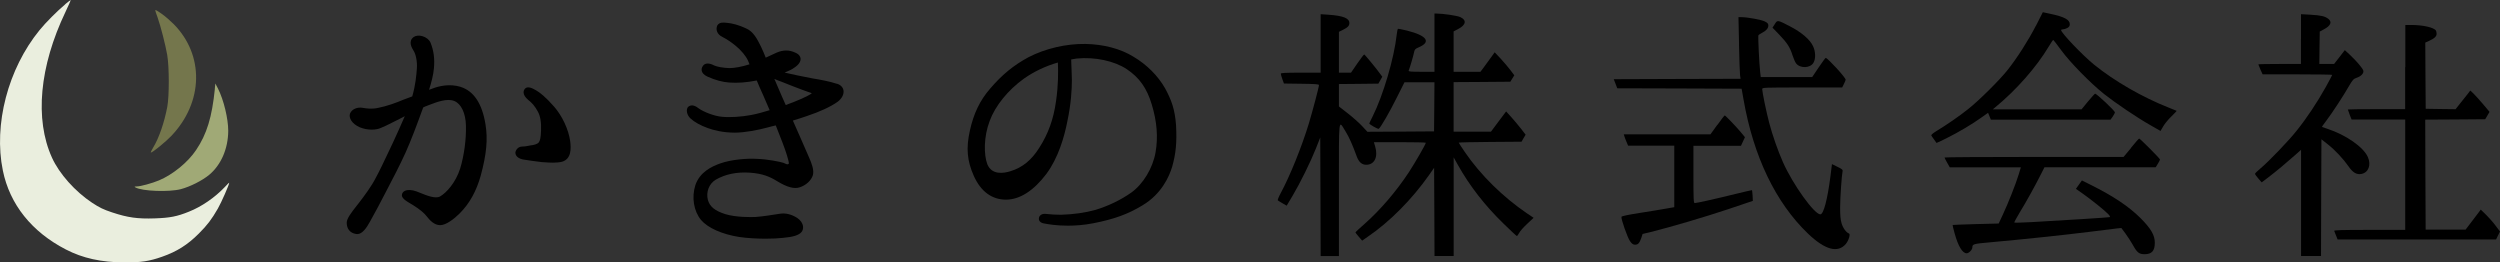
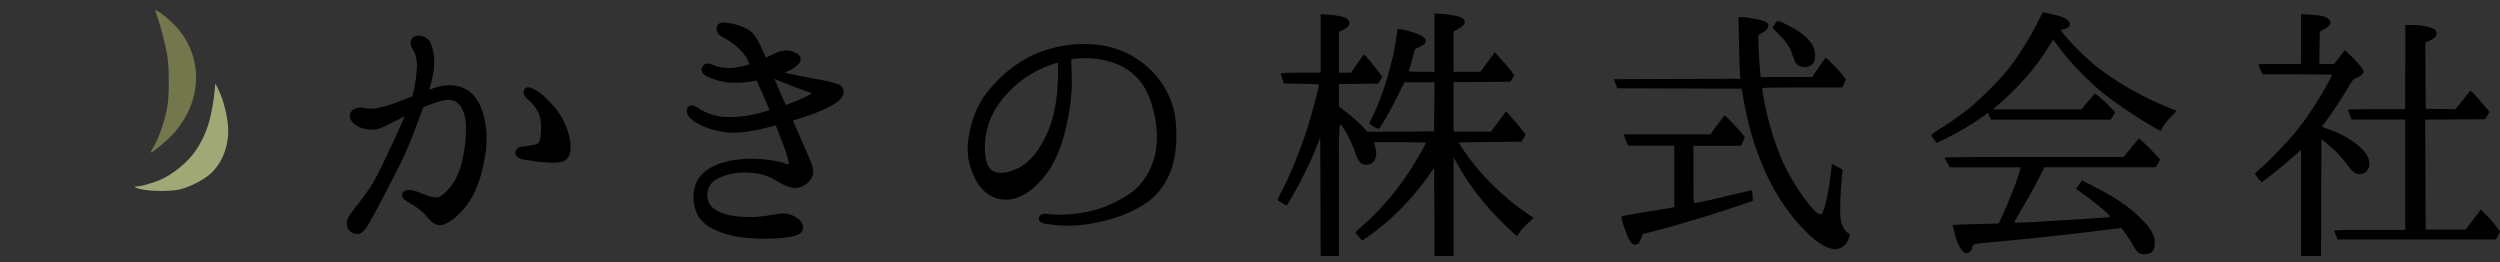
<svg xmlns="http://www.w3.org/2000/svg" id="_レイヤー_1" data-name="レイヤー 1" viewBox="0 0 428.38 44.97">
  <rect x="0" y="0" width="428.38" height="44.97" fill="#333333" stroke="none" />
  <defs>
    <style>
      .cls-1 {
        fill: #74764c;
      }

      .cls-1, .cls-2, .cls-3, .cls-4 {
        fill-rule: evenodd;
      }

      .cls-2 {
        fill: #a0a976;
      }

      .cls-3 {
        fill: #eaeede;
      }
    </style>
  </defs>
-   <path class="cls-3" d="m11.2.72c-1.36,1.13-3.41,3.19-4.42,4.44C1.37,11.79-1.13,21.35.49,29.23c1.18,5.78,4.94,10.5,10.8,13.52,2.9,1.5,6.05,2.19,10.04,2.22,2.84.01,4.26-.21,6.45-.98,2.52-.88,4.38-2.05,6.3-3.98,1.47-1.47,2.19-2.43,3.25-4.27.61-1.06,1.95-4.11,1.95-4.44,0-.03-.36.3-.77.76-1.7,1.79-3.96,3.35-6.14,4.21-2.05.83-3.25,1.06-5.84,1.15-2.93.1-4.63-.13-7.33-1.03-1.47-.49-2.13-.8-3.42-1.65-2.9-1.92-5.63-4.97-6.88-7.74-2.98-6.58-2.14-15.62,2.32-24.96C11.73.94,12.15.03,12.13,0c-.03-.01-.45.3-.94.71Z" />
  <path class="cls-1" d="m26.61,1.82c0,.06.18.58.39,1.16.52,1.46,1.34,4.65,1.65,6.42.36,2.07.36,7.07.01,8.93-.51,2.67-1.41,5.32-2.43,6.98-.27.46-.45.83-.37.83.28,0,2.53-1.83,3.51-2.86,5.49-5.78,5.66-13.82.39-19.15-.55-.55-1.44-1.33-1.98-1.71-.97-.68-1.18-.79-1.18-.61Z" />
  <path class="cls-4" d="m348.85,4.41c-1.27,2.49-3.2,5.51-4.85,7.59-1.41,1.77-4.9,5.23-6.75,6.69-1.55,1.24-3.74,2.74-5.49,3.8-.58.36-.89.63-.82.73.04.1.27.42.48.7s.39.54.4.57.79-.33,1.71-.8c2.04-1.01,4.45-2.44,6-3.56l1.13-.8.24.58.24.6h20.5l.39-.55c.21-.31.37-.63.37-.71,0-.25-3.13-3.2-3.4-3.2-.06,0-.61.61-1.22,1.34l-1.1,1.34h-15.2s.37-.31.37-.31c3.63-2.98,7.07-6.88,9.19-10.42.39-.64.74-1.18.79-1.16.04,0,.64.79,1.34,1.74,1.52,2.08,5.02,5.66,7.37,7.53,1.97,1.56,5.61,4.02,7.97,5.36l1.7.97.45-.77c.24-.43.86-1.19,1.4-1.71.52-.51.94-.95.91-.97-.03-.03-.63-.27-1.33-.54-4.51-1.77-9.35-4.56-12.81-7.37-2-1.62-5.66-5.46-5.66-5.93,0-.06.13-.12.3-.12.18,0,.51-.1.74-.22.34-.18.45-.34.45-.67,0-.76-.94-1.27-3.32-1.77l-1.3-.28-1.19,2.35Z" />
  <path class="cls-4" d="m245.8,7.31v4.99h-2.25c-1.8,0-2.23-.04-2.17-.19.24-.61.83-2.65.92-3.14.1-.49.19-.6.8-.86,2.17-.92,1.43-2-2.01-2.87-.8-.19-1.49-.33-1.55-.3-.06.04-.15.49-.21,1-.43,3.99-2.32,10.41-4.12,14-.33.64-.58,1.18-.58,1.22,0,.15,1.49,1,1.62.91.31-.18,1.85-2.84,3.1-5.36l1.31-2.61h5.14l-.03,4.2-.04,4.21-5.72.04-5.7.03-.91-.98c-.51-.55-1.61-1.52-2.44-2.17l-1.53-1.19v-3.84l3.38-.03,3.38-.04.33-.58.34-.6-.33-.45c-.57-.82-2.67-3.37-2.77-3.37-.06,0-.6.7-1.19,1.56l-1.07,1.56h-2.07v-7l.64-.31c.89-.45,1.15-.71,1.15-1.19,0-.83-1.04-1.25-3.59-1.43l-1.33-.09v10.02h-3.42c-2.65,0-3.42.04-3.41.18,0,.1.12.52.27.94l.27.74,2.99.04c2.26.03,3.01.07,3.01.22,0,.34-1.06,4.35-1.73,6.58-1.22,4.01-3.25,9.04-4.84,11.97-.33.61-.54,1.15-.48,1.21s.43.28.82.51l.7.4,1-1.68c1.31-2.2,3.1-5.84,4.02-8.15l.73-1.86.04,10.16.03,10.16h3.13v-11.41c0-12.82-.1-11.93,1.13-9.95.61.97,1.19,2.28,1.91,4.26.37,1,.88,1.46,1.64,1.46,1.43,0,2.07-1.36,1.52-3.17l-.21-.7h4.45c2.44,0,4.45.04,4.45.1,0,.24-1.86,3.45-2.89,5.03-2.19,3.32-4.91,6.49-7.58,8.85-.88.76-1.59,1.43-1.59,1.49,0,.04.27.39.58.74l.57.66.91-.63c3.8-2.58,7.61-6.42,10.57-10.63l.85-1.22.04,7.56.03,7.55h3.28v-16.9l.74,1.33c2,3.56,4.62,6.94,7.8,10.02,1.19,1.18,2.23,2.13,2.29,2.13s.24-.24.4-.54c.15-.3.77-1,1.37-1.55l1.1-1.03-1.09-.73c-4.17-2.83-8.03-6.63-10.71-10.56-.57-.83-1.03-1.55-1.03-1.59s2.41-.1,5.38-.12l5.38-.04.34-.6.36-.6-.8-1.04c-.45-.58-1.21-1.47-1.68-2l-.86-.95-1.3,1.73-1.3,1.74h-6.4v-8.49l4.85-.03,4.87-.04.34-.55.34-.55-.67-.89c-.37-.49-1.13-1.38-1.68-1.98l-1.01-1.07-.61.85c-.34.46-.89,1.22-1.22,1.67l-.61.82h-4.6v-6.92l.8-.42c1.34-.7,1.47-1.53.33-2.04-.52-.24-2.96-.6-4.05-.6h-.36v4.99Z" />
  <path class="cls-4" d="m394.27,6.69v4.27h-3.65c-2.01,0-3.65.03-3.65.07,0,.03.16.43.36.89l.37.82h5.96c3.29,0,5.97.04,5.97.09s-.51,1.01-1.13,2.13c-1.44,2.58-3.25,5.3-4.93,7.39-1.41,1.79-4.85,5.36-6.28,6.55-.49.4-.89.8-.89.89,0,.07.25.45.57.8l.57.66,1.18-.89c1.36-1.04,2.99-2.4,4.51-3.75l1.06-.94v18.2h3.42l.03-9.99.04-10.01,1.13.89c1.24.98,2.65,2.5,3.53,3.77.7,1.03,1.38,1.43,2.17,1.28,1.22-.22,1.73-1.52,1.13-2.89-.74-1.71-3.78-3.83-7-4.87-.45-.15-.83-.28-.86-.3-.03-.03.31-.51.73-1.06.97-1.27,2.99-4.35,3.9-5.96.61-1.04.77-1.22,1.3-1.4.77-.25,1.25-.77,1.15-1.22-.1-.4-1.21-1.7-2.34-2.75l-.83-.77-.92,1.19-.92,1.18h-2.53l.03-2.78.04-2.77.67-.36c1.21-.63,1.49-1.28.8-1.82-.57-.45-1.25-.6-3.07-.71l-1.61-.09v4.26Z" />
  <path class="cls-4" d="m297.98,7.57c.06,2.56.13,4.94.18,5.29l.09.64-10.87.03-10.86.04.3.77.3.79,10.65.03,10.66.04.33,1.86c1.7,9.74,5.49,17.63,11.02,22.95,2.92,2.8,5.14,3.41,6.51,1.79.49-.6.82-1.68.54-1.79-.46-.15-1.03-.92-1.27-1.74-.19-.64-.25-1.38-.25-2.75.01-1.73.27-5.46.42-6.18.06-.24-.1-.39-.88-.76l-.94-.46-.25,2.03c-.52,4.07-1.19,6.58-1.74,6.58-1.03,0-4.71-5.12-6.4-8.93-.85-1.91-1.79-4.57-2.37-6.78-.46-1.73-1.19-5.26-1.19-5.75,0-.27.19-.28,6.85-.28h6.85l.3-.6c.16-.31.3-.66.3-.73,0-.37-3.1-3.74-3.42-3.74-.06,0-.6.73-1.21,1.64l-1.1,1.64h-8.82l-.1-.86c-.16-1.34-.39-6.16-.3-6.3.04-.07.3-.24.55-.37.76-.39,1.15-.82,1.15-1.28,0-.33-.12-.48-.6-.71-.58-.3-2.98-.74-4.01-.74h-.51l.1,4.65h0Z" />
  <path class="cls-4" d="m304.12,4.13l-.4.61,1.18,1.22c1.34,1.4,1.82,2.13,2.26,3.54.18.55.45,1.16.61,1.37.7.88,2.41.82,2.96-.1.42-.67.39-1.91-.06-2.86-.51-1.12-1.98-2.38-3.92-3.38-2.22-1.15-2.16-1.13-2.64-.4Z" />
  <path class="cls-4" d="m412.13,11.48v7.22h-4.91c-2.7,0-4.91.03-4.91.06s.15.43.31.89l.33.83h9.19v18.91h-6.12c-4.84,0-6.11.04-6.05.18.04.1.19.48.33.82l.25.64h27.16l.33-.68.34-.68-.74-.98c-.4-.55-1.15-1.4-1.65-1.89l-.91-.89-.28.39c-.16.21-.74.98-1.3,1.71l-1.01,1.33h-6.85l-.04-9.41-.03-9.43,5.14-.03,5.14-.04.37-.63.37-.63-1.1-1.31c-.61-.71-1.36-1.55-1.65-1.83l-.55-.52-.39.52c-.22.28-.79,1-1.27,1.59l-.86,1.09-2.56-.03-2.56-.04-.04-5.67-.03-5.67.61-.28c.94-.42,1.33-.77,1.33-1.22,0-.22-.06-.48-.12-.57-.34-.52-2.23-.95-4.18-.95h-1.06v7.22h0Z" />
  <path class="cls-2" d="m36.82,15.2c-.49,4.87-1.38,7.79-3.22,10.51-1.41,2.11-3.98,4.2-6.36,5.2-1.18.49-3.17,1.04-3.83,1.04-.39.01-.42.03-.21.16,1.15.66,5.75.83,7.79.3,1.59-.42,3.65-1.46,4.84-2.44,2.05-1.7,3.26-4.48,3.28-7.55,0-2.08-.77-5.3-1.76-7.25l-.45-.86-.09.89Z" />
  <path class="cls-4" d="m294.27,21.38l-1.18,1.64h-14.85l.1.33c.06.19.22.63.37.97l.27.64h7.91v10.54l-1.44.25c-.8.15-2.83.48-4.5.74-1.94.3-3.07.54-3.11.66-.1.33,1.03,3.57,1.47,4.18.33.46.54.6.86.6.52,0,.76-.27,1.07-1.16l.22-.68,1.41-.34c3.37-.83,9.32-2.59,13.24-3.9l4.24-1.43-.04-.89c-.03-.49-.09-.92-.1-.95-.03-.01-1.28.27-2.78.64-3.04.76-6.7,1.58-7.04,1.58-.19,0-.22-.64-.22-4.91v-4.91h8.15l.34-.74.34-.73-.71-.86c-.85-1.01-2.64-2.87-2.75-2.87-.06,0-.63.73-1.27,1.64Z" />
  <path class="cls-4" d="m365.18,25.33l-1.3,1.56h-15.34c-8.44,0-15.34.04-15.34.1,0,.07.21.48.45.89l.45.79h12.18l-.37,1.22c-.49,1.61-1.83,5-2.73,6.91l-.7,1.5-3.93.1c-2.16.06-3.95.13-3.96.15-.03.01.12.66.33,1.4.6,2.2,1.34,3.45,2.07,3.45.39,0,.98-.61.98-1.03,0-.54.24-.6,2.83-.83,5.42-.48,13.18-1.3,17.12-1.8,2.25-.28,4.44-.55,4.84-.6l.74-.07.7.94c.37.52.94,1.37,1.24,1.91.74,1.36,1.1,1.64,2.05,1.64,1.24-.01,1.74-.58,1.74-1.98,0-1.28-.66-2.41-2.44-4.2-2.01-2-4.65-3.77-8.59-5.73l-1.46-.73-.51.71-.52.73,1.13.79c1.4.98,3.83,2.92,4.41,3.54.31.33.37.48.22.52-.21.06-7.77.54-13.37.85-1.58.09-2.9.12-2.95.07-.04-.03.39-.82.95-1.76,1.06-1.71,2.7-4.68,3.68-6.64l.54-1.07h19.06l.37-.6c.21-.33.37-.66.37-.73,0-.16-3.42-3.59-3.57-3.59-.06,0-.68.7-1.38,1.56Z" />
  <path d="m78.89,14.87s0,0,0,0c-1.87-.55-3.64-.14-4.8.31-.08.03-.18.07-.3.11-.08.03-.17.06-.27.1.37-1.18.74-2.53.83-3.66.16-1.63-.03-3.08-.58-4.42-.2-.49-.73-.92-1.38-1.11-.58-.17-1.13-.12-1.52.15-.98.75-.31,1.84.02,2.38.34.52.64,1.8.54,3.05-.09,1.11-.22,2.77-.79,4.74-.32.11-.62.22-.89.33-.21.08-.41.16-.62.23-1.2.52-2.98,1.15-4.28,1.39-1.13.26-1.99.12-2.62.02l-.18-.03c-.78-.11-1.74.18-2.08,1.01-.23.69.27,1.72,1.68,2.34,1.4.58,2.87.46,3.61.11.54-.2,1.23-.56,1.97-.93.4-.21.81-.42,1.22-.61.25-.14.56-.3.91-.47-.61,1.42-1.33,3.02-2.03,4.53l-.75,1.58c-.8,1.7-1.56,3.3-2.18,4.43-.73,1.46-1.98,3.11-2.84,4.24l-.4.51c-1.06,1.34-1.75,2.28-1.75,2.96,0,1.07.61,1.79,1.61,1.93.07.01.14.02.21.02.87,0,1.61-1.12,2.16-2.12.54-.94,2.05-3.75,2.79-5.22,1.18-2.25,2.32-4.44,3.3-6.59.95-2.1,1.95-4.78,2.9-7.4.02-.08.05-.15.08-.22.02-.05.04-.11.07-.16.23-.11.46-.22.64-.27l.17-.07c1.46-.57,3.28-1.27,4.51-.75,1.18.48,1.94,2.09,1.99,4.21.06,2.39-.32,5.15-.99,7.36-.76,2.38-2.33,4.15-3.46,4.79-.8.44-2.39-.22-3.35-.61-.29-.12-.54-.22-.69-.27-.76-.28-1.5-.31-1.97-.09-.24.12-.41.3-.48.52-.23.67.59,1.16,1.53,1.72l.4.24c1.09.68,1.91,1.36,2.33,1.94.49.63,1.26,1.46,2.27,1.46s2.41-1.09,3.35-2.03c1.67-1.67,2.84-3.78,3.59-6.44,1-3.7,1.24-6.25.82-8.8-.57-3.55-2-5.71-4.25-6.42Z" />
  <path d="m94.94,18.27c-1.45-1.67-2.45-2.42-3.03-2.76-.72-.42-1.47-.79-1.94-.33-.18.2-.27.45-.25.7.02.38.27.79.76,1.21.7.54,1.23,1.18,1.67,2.01.43.74.62,1.85.56,3.29-.05,1.21-.15,1.71-.42,2.05-.19.22-.77.42-1.41.48-.48.1-.97.19-1.39.19-.64,0-1.1.49-1.18,1.03,0,.27.12.92,1.27,1.18.66.11,2.32.36,3.28.46l.49.03c.44.03.93.06,1.42.06.53,0,1.07-.04,1.55-.16,1.6-.48,1.55-2.25,1.38-3.55-.28-1.98-1.36-4.3-2.77-5.91Z" />
  <path d="m143.41,14.36c-1.25-.42-2.97-.73-4.15-.92-1.17-.2-4.2-.85-4.8-1h-.02c.81-.33,1.36-.6,1.67-.85.73-.47,1.12-1.04,1.07-1.56-.03-.3-.21-.72-.91-1.01-1.02-.49-2.06-.49-3.2,0-.15.07-.35.16-.58.27-.36.17-.79.37-1.28.59-.25-.65-.51-1.23-.72-1.68l-.12-.26c-.62-1.24-1.26-2.52-2.5-3.06-1.27-.61-2.47-.89-3.16-.95l-.21-.02c-.51-.06-1.22-.15-1.59.45-.29.64-.11,1.52.93,2,.86.43,1.6.99,2.21,1.48.92.74,1.77,1.76,2.12,2.55.03.06.06.14.1.24.04.11.1.24.16.39-1.28.41-2.57.65-3.45.65-1.12-.04-2.08-.22-2.62-.46-.83-.45-1.55-.43-1.89.05-.28.36-.27.69-.22.9.07.28.3.67,1.02.99,1.34.59,2.54.91,3.66.99,1.42.11,2.98,0,4.74-.35.14.37.3.73.46,1.09.44.95.91,2.04,1.38,3.14l.37.86c-1.04.32-2.19.65-3.2.83-1.62.31-3.66.44-4.96.3-1.31-.1-3.17-.84-4-1.44-.37-.28-1.14-.85-1.83-.24-.35.43-.25,1.35.44,1.98.68.62,1.7,1.19,2.96,1.64.99.36,2.6.78,4.63.78,1.65,0,3.98-.44,5.58-.88.21-.07.47-.13.76-.2.21-.05.44-.1.67-.16.75,1.86,1.65,4.21,1.83,4.86l.1.32c.13.44.38,1.25.29,1.4-.18.14-.32.1-.66-.06-.08-.04-.16-.07-.25-.11-.54-.18-2.74-.63-4.55-.68-1.69-.1-4.37.11-6.26.78-1.47.52-3.5,1.46-4.28,3.73-.66,2.1-.28,4.44.98,5.97,1.17,1.36,3.61,2.45,6.55,2.91,1.45.21,3.08.29,4.54.29,1.13,0,2.16-.05,2.93-.14,1.74-.15,2.72-.45,3.18-.99.22-.25.32-.61.27-.99-.07-.55-.43-1.06-1-1.44-.96-.62-2.03-.88-2.99-.71l-.14.02c-.96.15-2.74.44-4.01.53-.74.03-3.32.08-5.18-.49-1.82-.59-2.66-1.28-2.99-2.46-.33-1.36.21-2.74,1.34-3.43,1.65-.96,3.64-1.37,5.9-1.21,2.16.15,3.42.7,4.64,1.46,1.69,1.03,2.92,1.36,3.85,1.05,1.09-.35,1.98-1.16,2.27-2.08.23-.87-.19-2-.67-3.07-.21-.5-.89-2.04-1.58-3.62-.42-.94-.84-1.91-1.18-2.67.8-.24,1.61-.5,2.33-.75,2.32-.77,4.17-1.63,5.37-2.49.73-.57,1.09-1.3.97-1.96-.1-.53-.51-.94-1.14-1.12Zm-4.29,1.61c-.11.1-.35.26-.9.54-.15.08-1.49.73-3.58,1.49-.41-.89-.84-1.89-1.22-2.78-.29-.68-.55-1.28-.73-1.7.39.17.82.35,1.11.44l.38.15c.9.36,2.4.96,3.27,1.27.22.08.44.16.64.23.36.13.84.29,1.03.37Z" />
  <path d="m201.52,21.48s0,0,0,0c-.2-2.79-.81-4.37-1.87-6.33-1.21-2.14-3.14-4.08-5.44-5.44-2.19-1.35-5.11-2.13-8.23-2.18-3.29-.05-6.85.78-9.74,2.27-2.53,1.36-4.56,3.02-6.58,5.39-1.73,1.98-2.83,4.27-3.47,7.19-.67,3-.48,5.18.68,7.77,1.19,2.66,3.1,4.06,5.5,4.06s4.77-1.56,6.92-4.4c2.08-2.79,3.11-6.46,3.61-9.05.63-2.96.77-5.44.77-7.02-.02-.42-.03-.89-.04-1.35-.02-.77-.04-1.56-.08-2.2.13-.02.27-.04.4-.07.19-.03.38-.07.55-.09,3.13-.3,6.41.4,8.56,1.81,2.17,1.45,3.46,3.26,4.3,6.07.89,2.93,1.1,5.6.65,8.17-.46,2.72-2.15,5.5-4.19,6.94-1.78,1.25-3.88,2.26-6.06,2.93-1.77.5-3.83.79-5.97.85-.86,0-1.75-.05-2.63-.15-.34-.04-.66.04-.88.24-.16.14-.25.34-.25.47-.04.19,0,.38.12.54.17.23.49.37.88.41.56.11,1.99.36,3.95.36,1.26,0,2.74-.1,4.34-.41,3.59-.7,5.96-1.56,8.46-3.08,3.26-1.94,4.58-4.96,5.07-6.59.65-2.29.83-4.21.67-7.1Zm-20.57-4.13s0,0,0,0c-.42,3.06-1.34,5.6-2.88,7.99-1.32,2.1-2.88,3.37-4.91,3.99-1.15.37-3.2.71-3.98-1.19-.6-1.6-.65-4.67.41-7.43.94-2.57,3.14-5.29,5.88-7.25,1.69-1.19,3.69-2.14,5.8-2.75.07,1.61.08,3.91-.32,6.64Z" />
</svg>